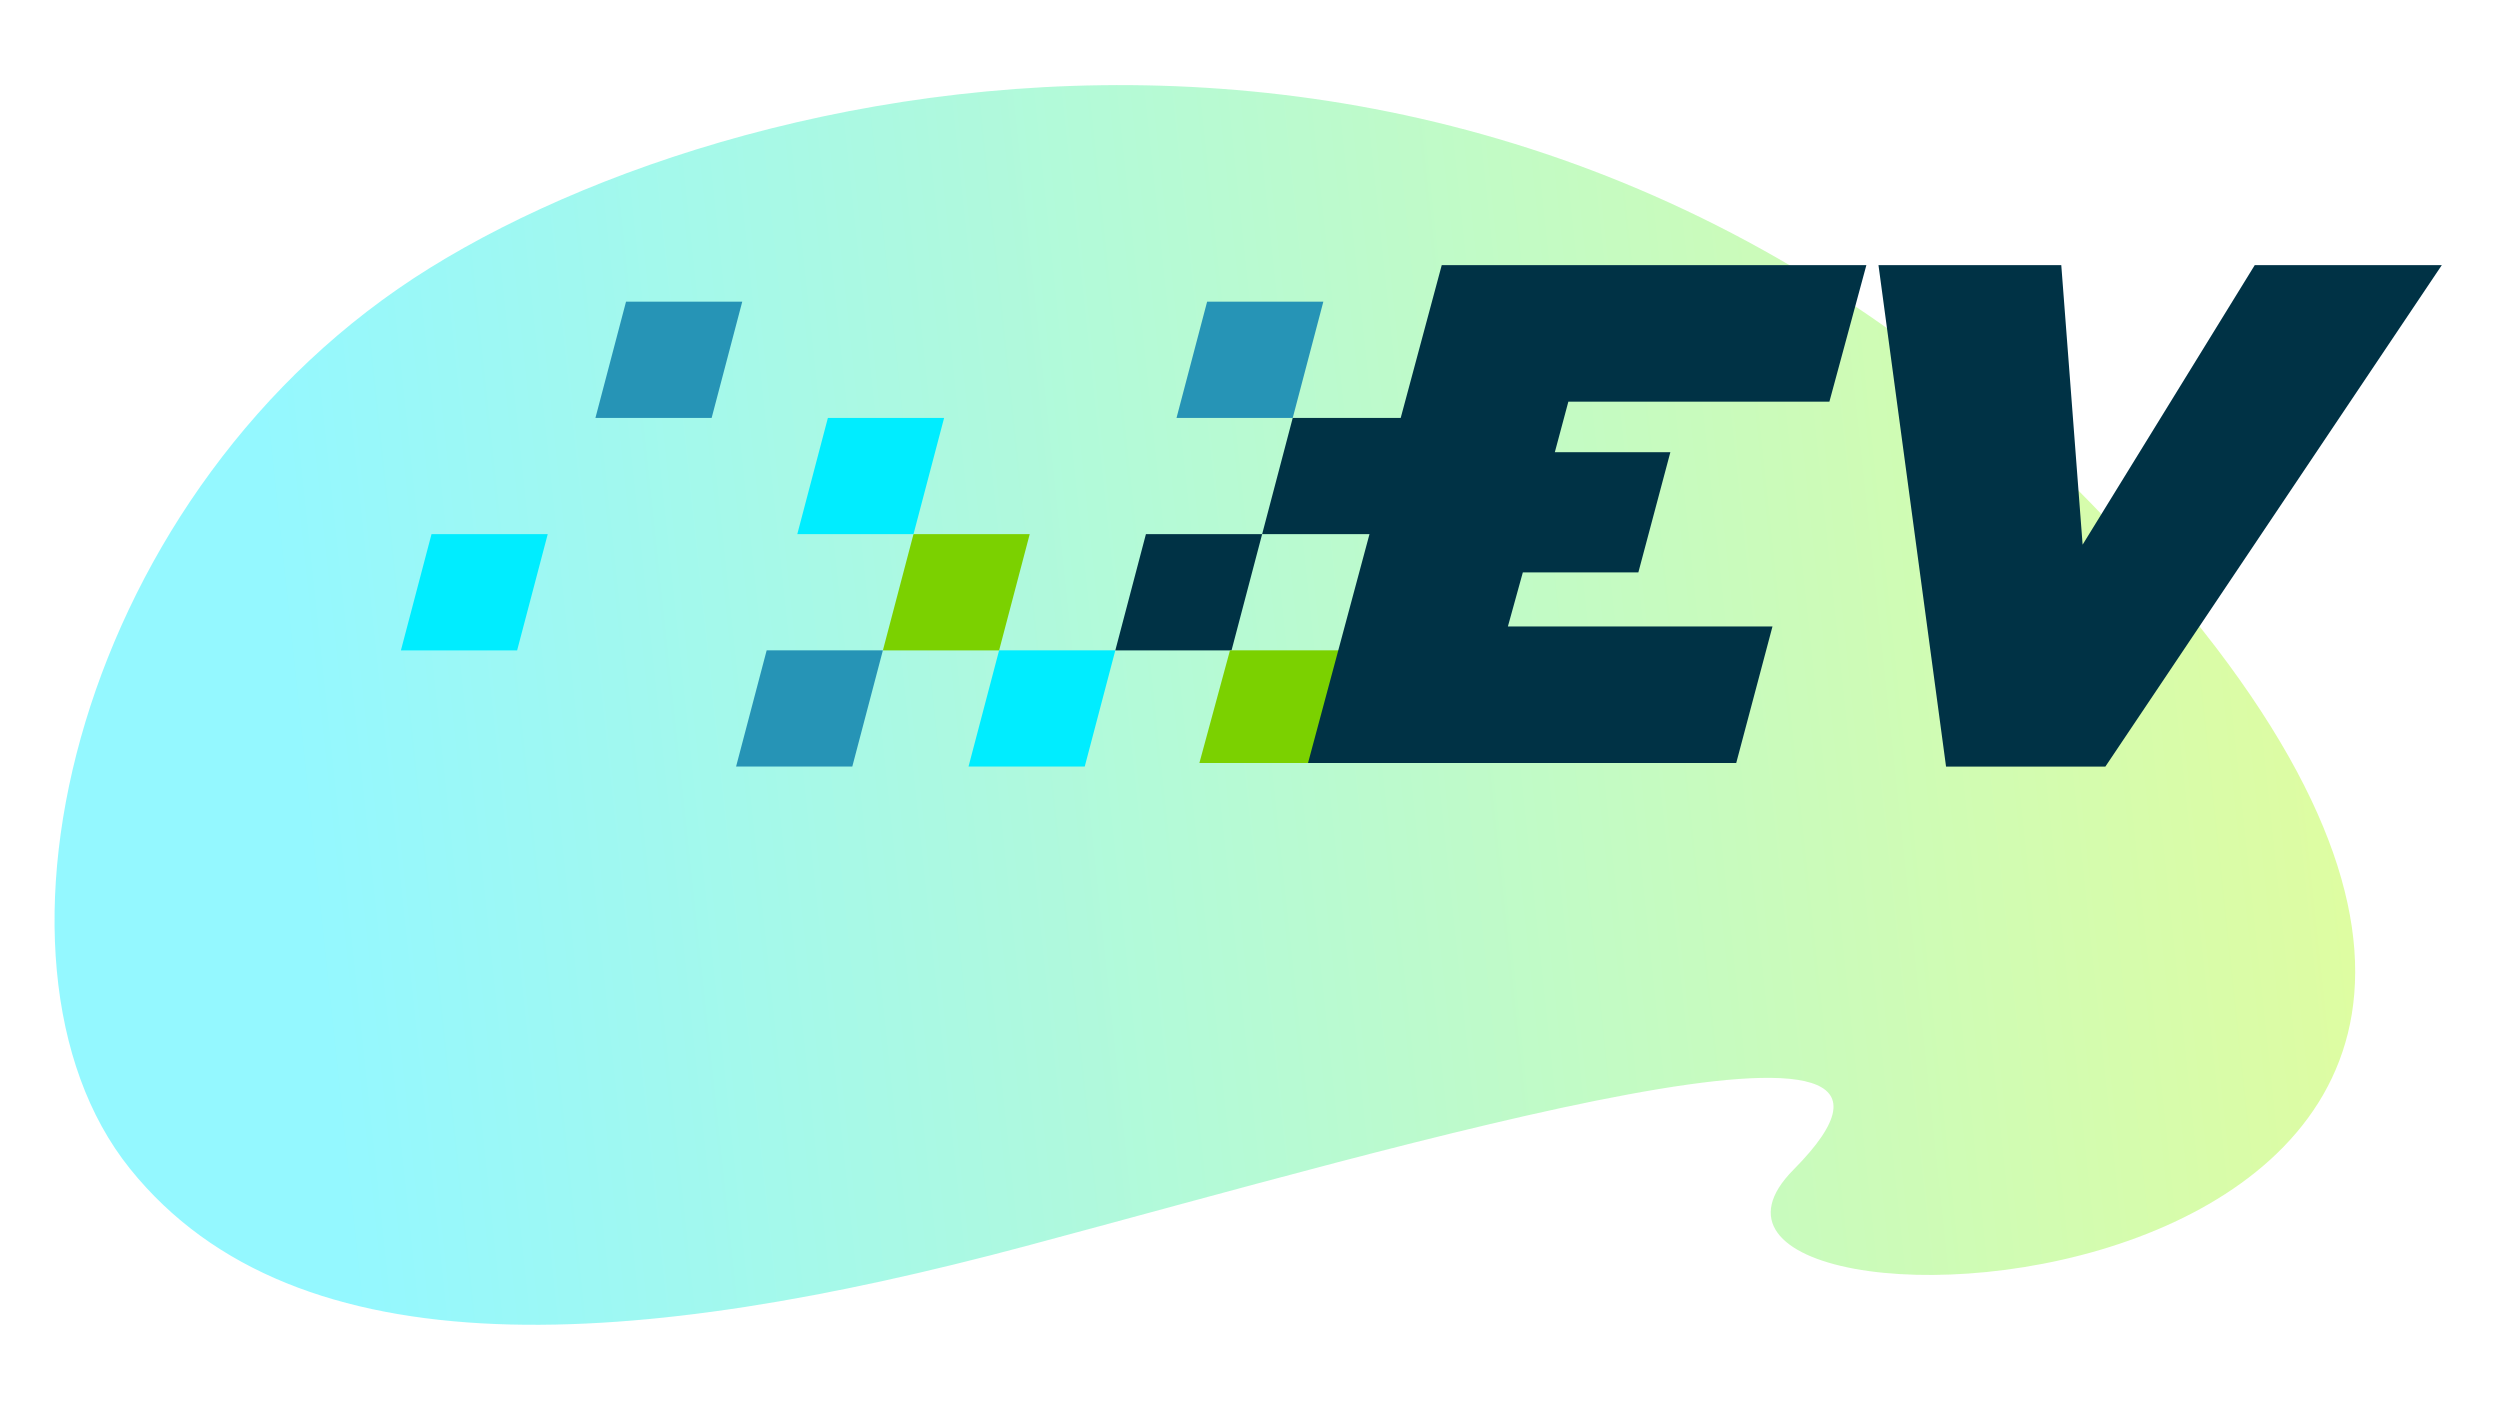
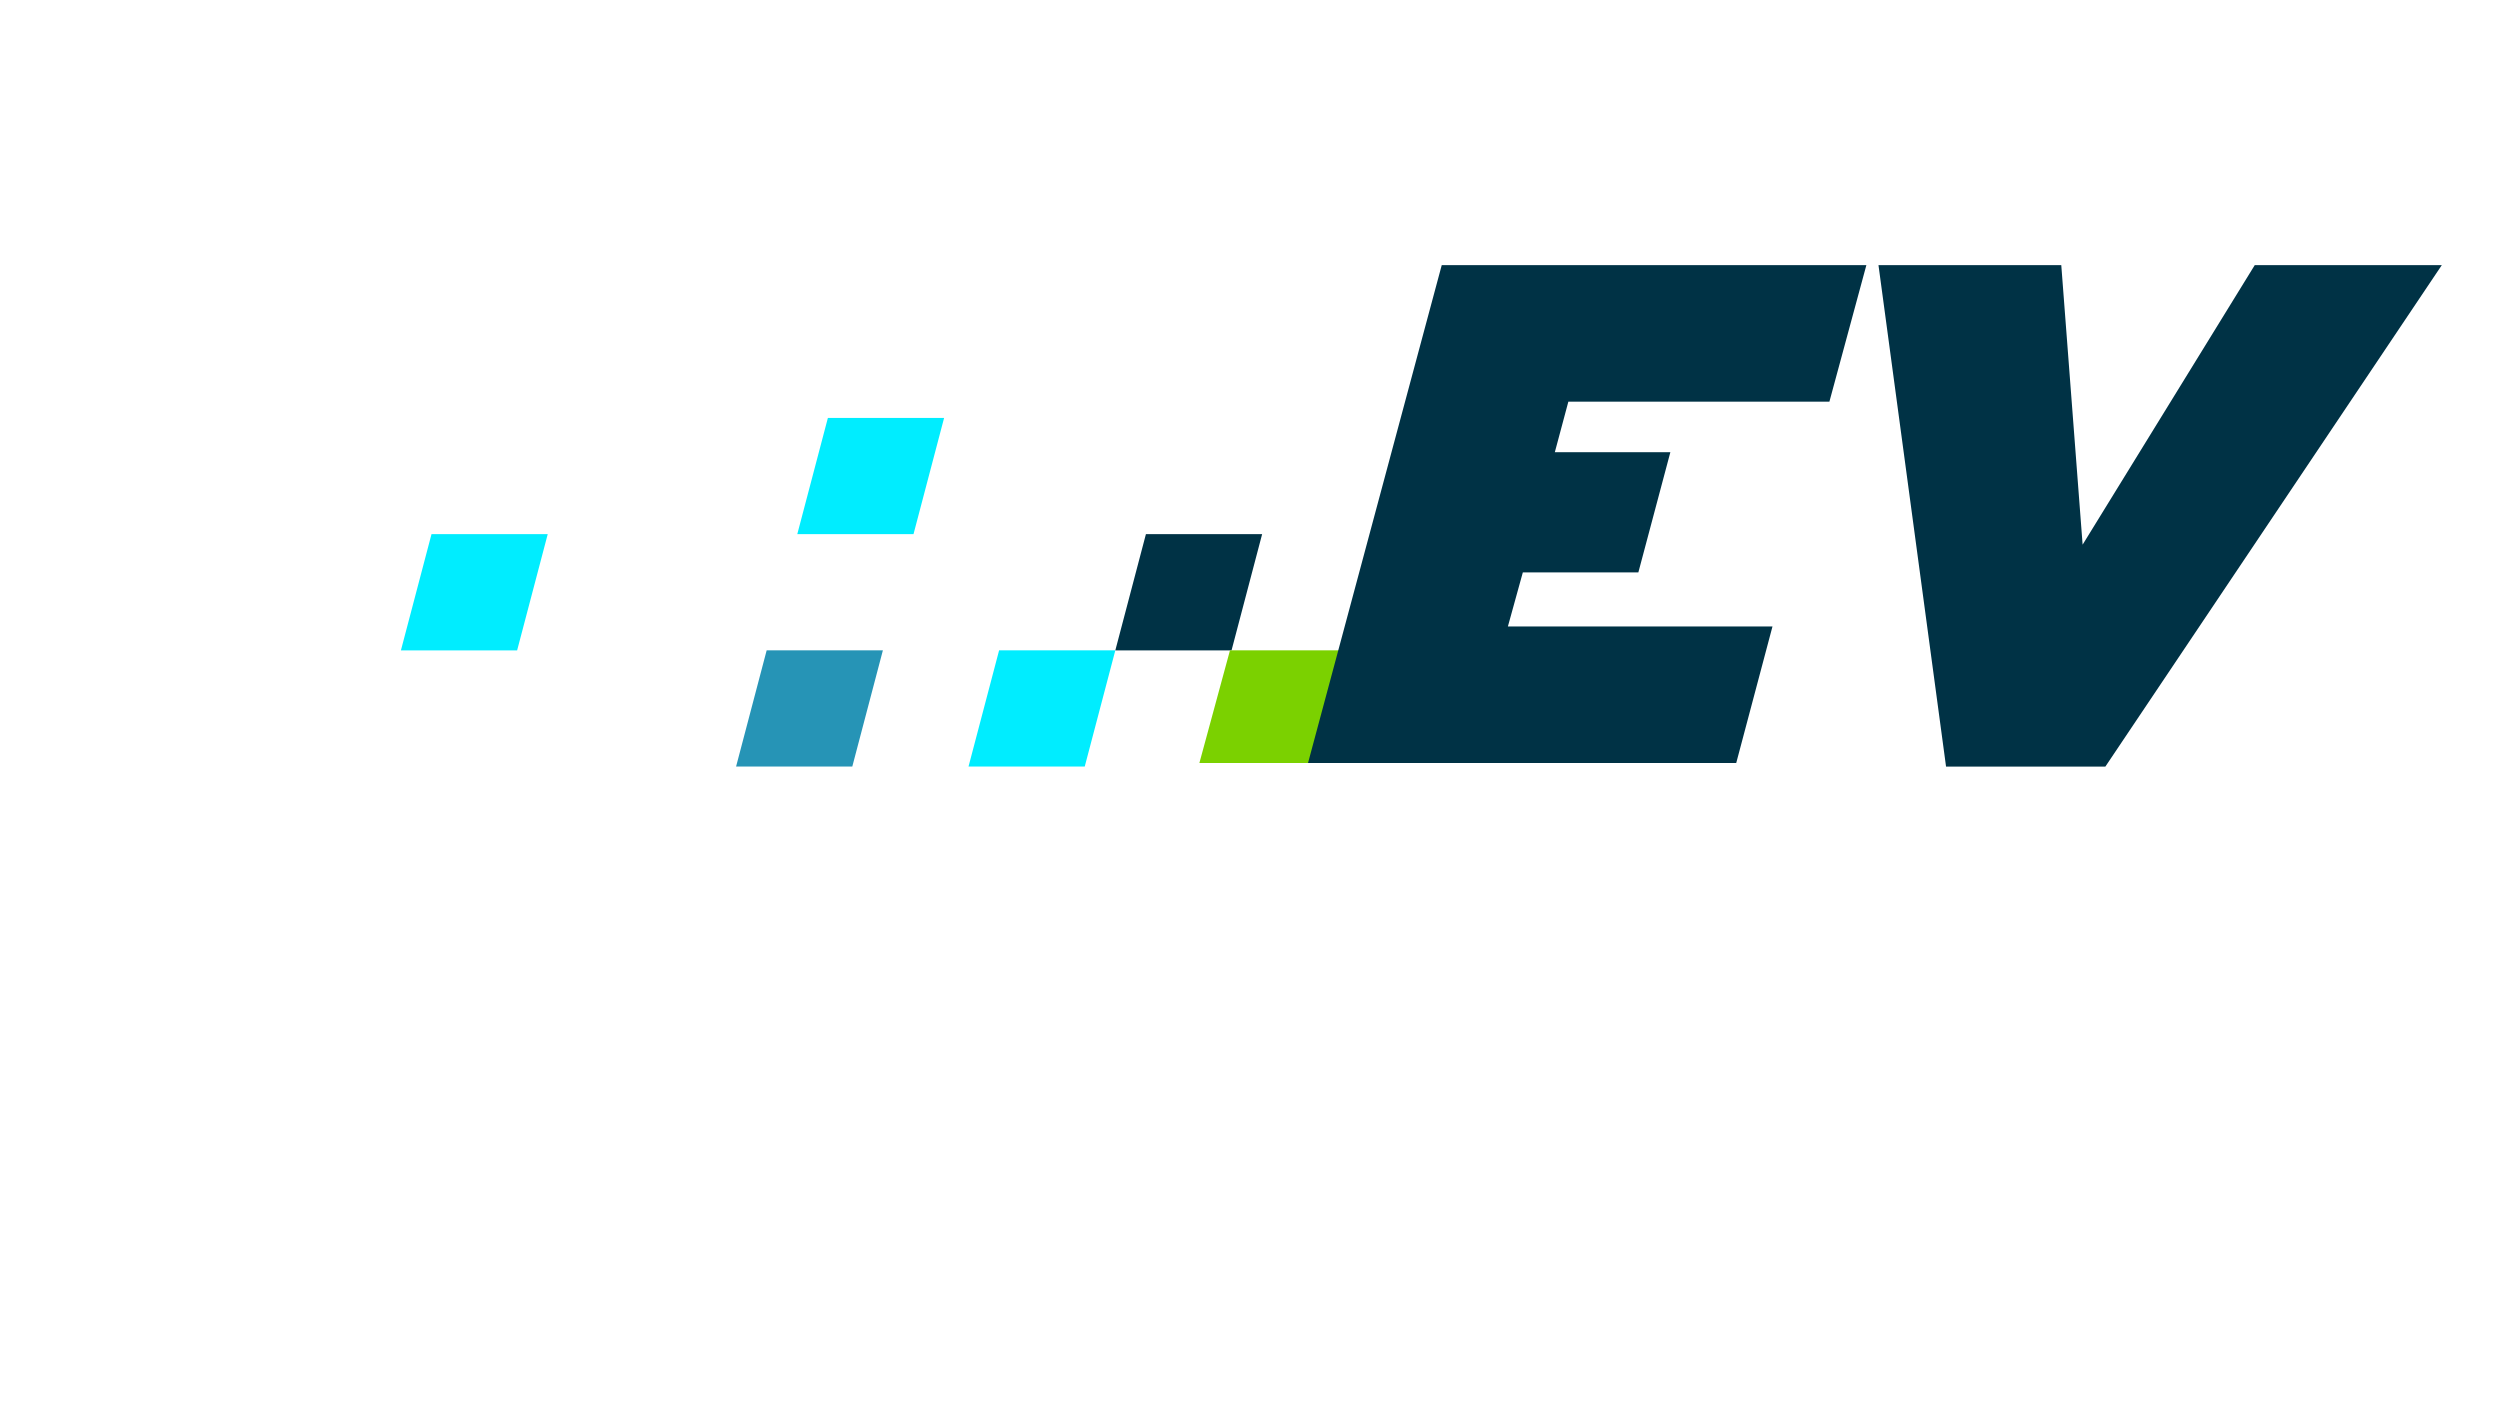
<svg xmlns="http://www.w3.org/2000/svg" viewBox="0 0 386.622 217.3">
  <defs />
  <defs>
    <filter id="b" width="40.705" height="35.973" x="140.782" y="91.577" filterUnits="userSpaceOnUse">
      <feOffset dy="3" />
      <feGaussianBlur result="c" stdDeviation="3" />
      <feFlood flood-opacity=".161" />
      <feComposite in2="c" operator="in" />
      <feComposite in="SourceGraphic" />
    </filter>
    <filter id="c" width="40.705" height="35.973" x="127.541" y="73.604" filterUnits="userSpaceOnUse">
      <feOffset dy="3" />
      <feGaussianBlur result="e" stdDeviation="3" />
      <feFlood flood-opacity=".161" />
      <feComposite in2="e" operator="in" />
      <feComposite in="SourceGraphic" />
    </filter>
    <filter id="d" width="40.705" height="35.973" x="104.836" y="91.577" filterUnits="userSpaceOnUse">
      <feOffset dy="3" />
      <feGaussianBlur result="g" stdDeviation="3" />
      <feFlood flood-opacity=".161" />
      <feComposite in2="g" operator="in" />
      <feComposite in="SourceGraphic" />
    </filter>
    <filter id="e" width="40.705" height="35.973" x="114.3" y="55.631" filterUnits="userSpaceOnUse">
      <feOffset dy="3" />
      <feGaussianBlur result="i" stdDeviation="3" />
      <feFlood flood-opacity=".161" />
      <feComposite in2="i" operator="in" />
      <feComposite in="SourceGraphic" />
    </filter>
    <filter id="f" width="40.705" height="35.973" x="83.085" y="37.658" filterUnits="userSpaceOnUse">
      <feOffset dy="3" />
      <feGaussianBlur result="k" stdDeviation="3" />
      <feFlood flood-opacity=".161" />
      <feComposite in2="k" operator="in" />
      <feComposite in="SourceGraphic" />
    </filter>
    <filter id="g" width="40.705" height="35.973" x="53" y="73.604" filterUnits="userSpaceOnUse">
      <feOffset dy="3" />
      <feGaussianBlur result="m" stdDeviation="3" />
      <feFlood flood-opacity=".161" />
      <feComposite in2="m" operator="in" />
      <feComposite in="SourceGraphic" />
    </filter>
    <filter id="h" width="40.705" height="35.973" x="172.95" y="37.658" filterUnits="userSpaceOnUse">
      <feOffset dy="3" />
      <feGaussianBlur result="o" stdDeviation="3" />
      <feFlood flood-opacity=".161" />
      <feComposite in2="o" operator="in" />
      <feComposite in="SourceGraphic" />
    </filter>
    <filter id="i" width="40.705" height="35.973" x="163.487" y="73.604" filterUnits="userSpaceOnUse">
      <feOffset dy="3" />
      <feGaussianBlur result="q" stdDeviation="3" />
      <feFlood flood-opacity=".161" />
      <feComposite in2="q" operator="in" />
      <feComposite in="SourceGraphic" />
    </filter>
    <filter id="j" width="40.705" height="35.423" x="176.487" y="91.577" filterUnits="userSpaceOnUse">
      <feOffset dy="3" />
      <feGaussianBlur result="s" stdDeviation="3" />
      <feFlood flood-opacity=".161" />
      <feComposite in2="s" operator="in" />
      <feComposite in="SourceGraphic" />
    </filter>
    <filter id="k" width="40.705" height="35.973" x="186.191" y="55.631" filterUnits="userSpaceOnUse">
      <feOffset dy="3" />
      <feGaussianBlur result="u" stdDeviation="3" />
      <feFlood flood-opacity=".161" />
      <feComposite in2="u" operator="in" />
      <feComposite in="SourceGraphic" />
    </filter>
    <filter id="l" width="104.35" height="95" x="193.283" y="32" filterUnits="userSpaceOnUse">
      <feOffset dy="3" />
      <feGaussianBlur result="w" stdDeviation="3" />
      <feFlood flood-opacity=".161" />
      <feComposite in2="w" operator="in" />
      <feComposite in="SourceGraphic" />
    </filter>
    <filter id="m" width="105.119" height="95.55" x="281.502" y="32" filterUnits="userSpaceOnUse">
      <feOffset dy="3" />
      <feGaussianBlur result="y" stdDeviation="3" />
      <feFlood flood-opacity=".161" />
      <feComposite in2="y" operator="in" />
      <feComposite in="SourceGraphic" />
    </filter>
    <linearGradient id="a" x1=".863" x2=".117" y1=".588" y2=".597" gradientUnits="objectBoundingBox">
      <stop offset="0" stop-color="#b0f921" />
      <stop offset="1" stop-color="#00edff" />
    </linearGradient>
  </defs>
-   <path fill="url(#a)" d="M65.185,21.274C8.592,51.109-14.382,123.065,9.153,156.995s76.766,33.345,137.28,21.645,152.089-32.236,119.348-3.51S415.827,211.264,332.9,93.677,121.778-8.561,65.185,21.274Z" opacity=".42" transform="rotate(-4 354.26 12.371)" />
  <g filter="url(#b)">
    <path fill="#00edff" d="M5223.679,7586.668h17.973l4.731-17.973H5228.41Z" transform="translate(-5073.9 -7471.12)" />
  </g>
  <g filter="url(#c)">
-     <path fill="#7bd100" d="M5210.438,7568.7h17.973l4.732-17.973h-17.973Z" transform="translate(-5073.9 -7471.12)" />
-   </g>
+     </g>
  <g filter="url(#d)">
    <path fill="#2694b6" d="M5187.733,7586.668h17.973l4.731-17.973h-17.973Z" transform="translate(-5073.9 -7471.12)" />
  </g>
  <g filter="url(#e)">
    <path fill="#00edff" d="M5197.2,7550.723h17.973l4.732-17.973h-17.973Z" transform="translate(-5073.9 -7471.12)" />
  </g>
  <g filter="url(#f)">
-     <path fill="#2694b6" d="M5165.982,7532.75h17.973l4.732-17.973h-17.973Z" transform="translate(-5073.9 -7471.12)" />
-   </g>
+     </g>
  <g filter="url(#g)">
    <path fill="#00edff" d="M5135.9,7568.7h17.973l4.731-17.973h-17.973Z" transform="translate(-5073.9 -7471.12)" />
  </g>
  <g filter="url(#h)">
-     <path fill="#2694b6" d="M5255.847,7532.75h17.973l4.732-17.973h-17.973Z" transform="translate(-5073.9 -7471.12)" />
-   </g>
+     </g>
  <g filter="url(#i)">
    <path fill="#003245" d="M5246.383,7568.7h17.973l4.731-17.973h-17.973Z" transform="translate(-5073.9 -7471.12)" />
  </g>
  <g filter="url(#j)">
    <path fill="#7bd100" d="M5259.383,7586.119h17.973l4.731-17.423h-17.973Z" transform="translate(-5073.9 -7471.12)" />
  </g>
  <g filter="url(#k)">
-     <path fill="#003245" d="M5269.088,7550.723h17.973l4.731-17.973h-17.973Z" transform="translate(-5073.9 -7471.12)" />
-   </g>
+     </g>
  <g filter="url(#l)" transform="translate(.004 .001)">
    <path fill="#003245" d="M5296.86,7509.119h65.669l-5.719,21.12h-40.37l-2.09,7.81h17.866l-4.95,18.59H5309.4l-2.31,8.36h40.919l-5.609,21.12h-66.221Z" transform="translate(-5073.9 -7471.12)" />
  </g>
  <g filter="url(#m)" transform="translate(.004 .001)">
    <path fill="#003245" d="M5364.4,7509.119h28.27l3.3,43.23,26.621-43.23h28.929l-52.03,77.55h-24.64Z" transform="translate(-5073.9 -7471.12)" />
  </g>
</svg>